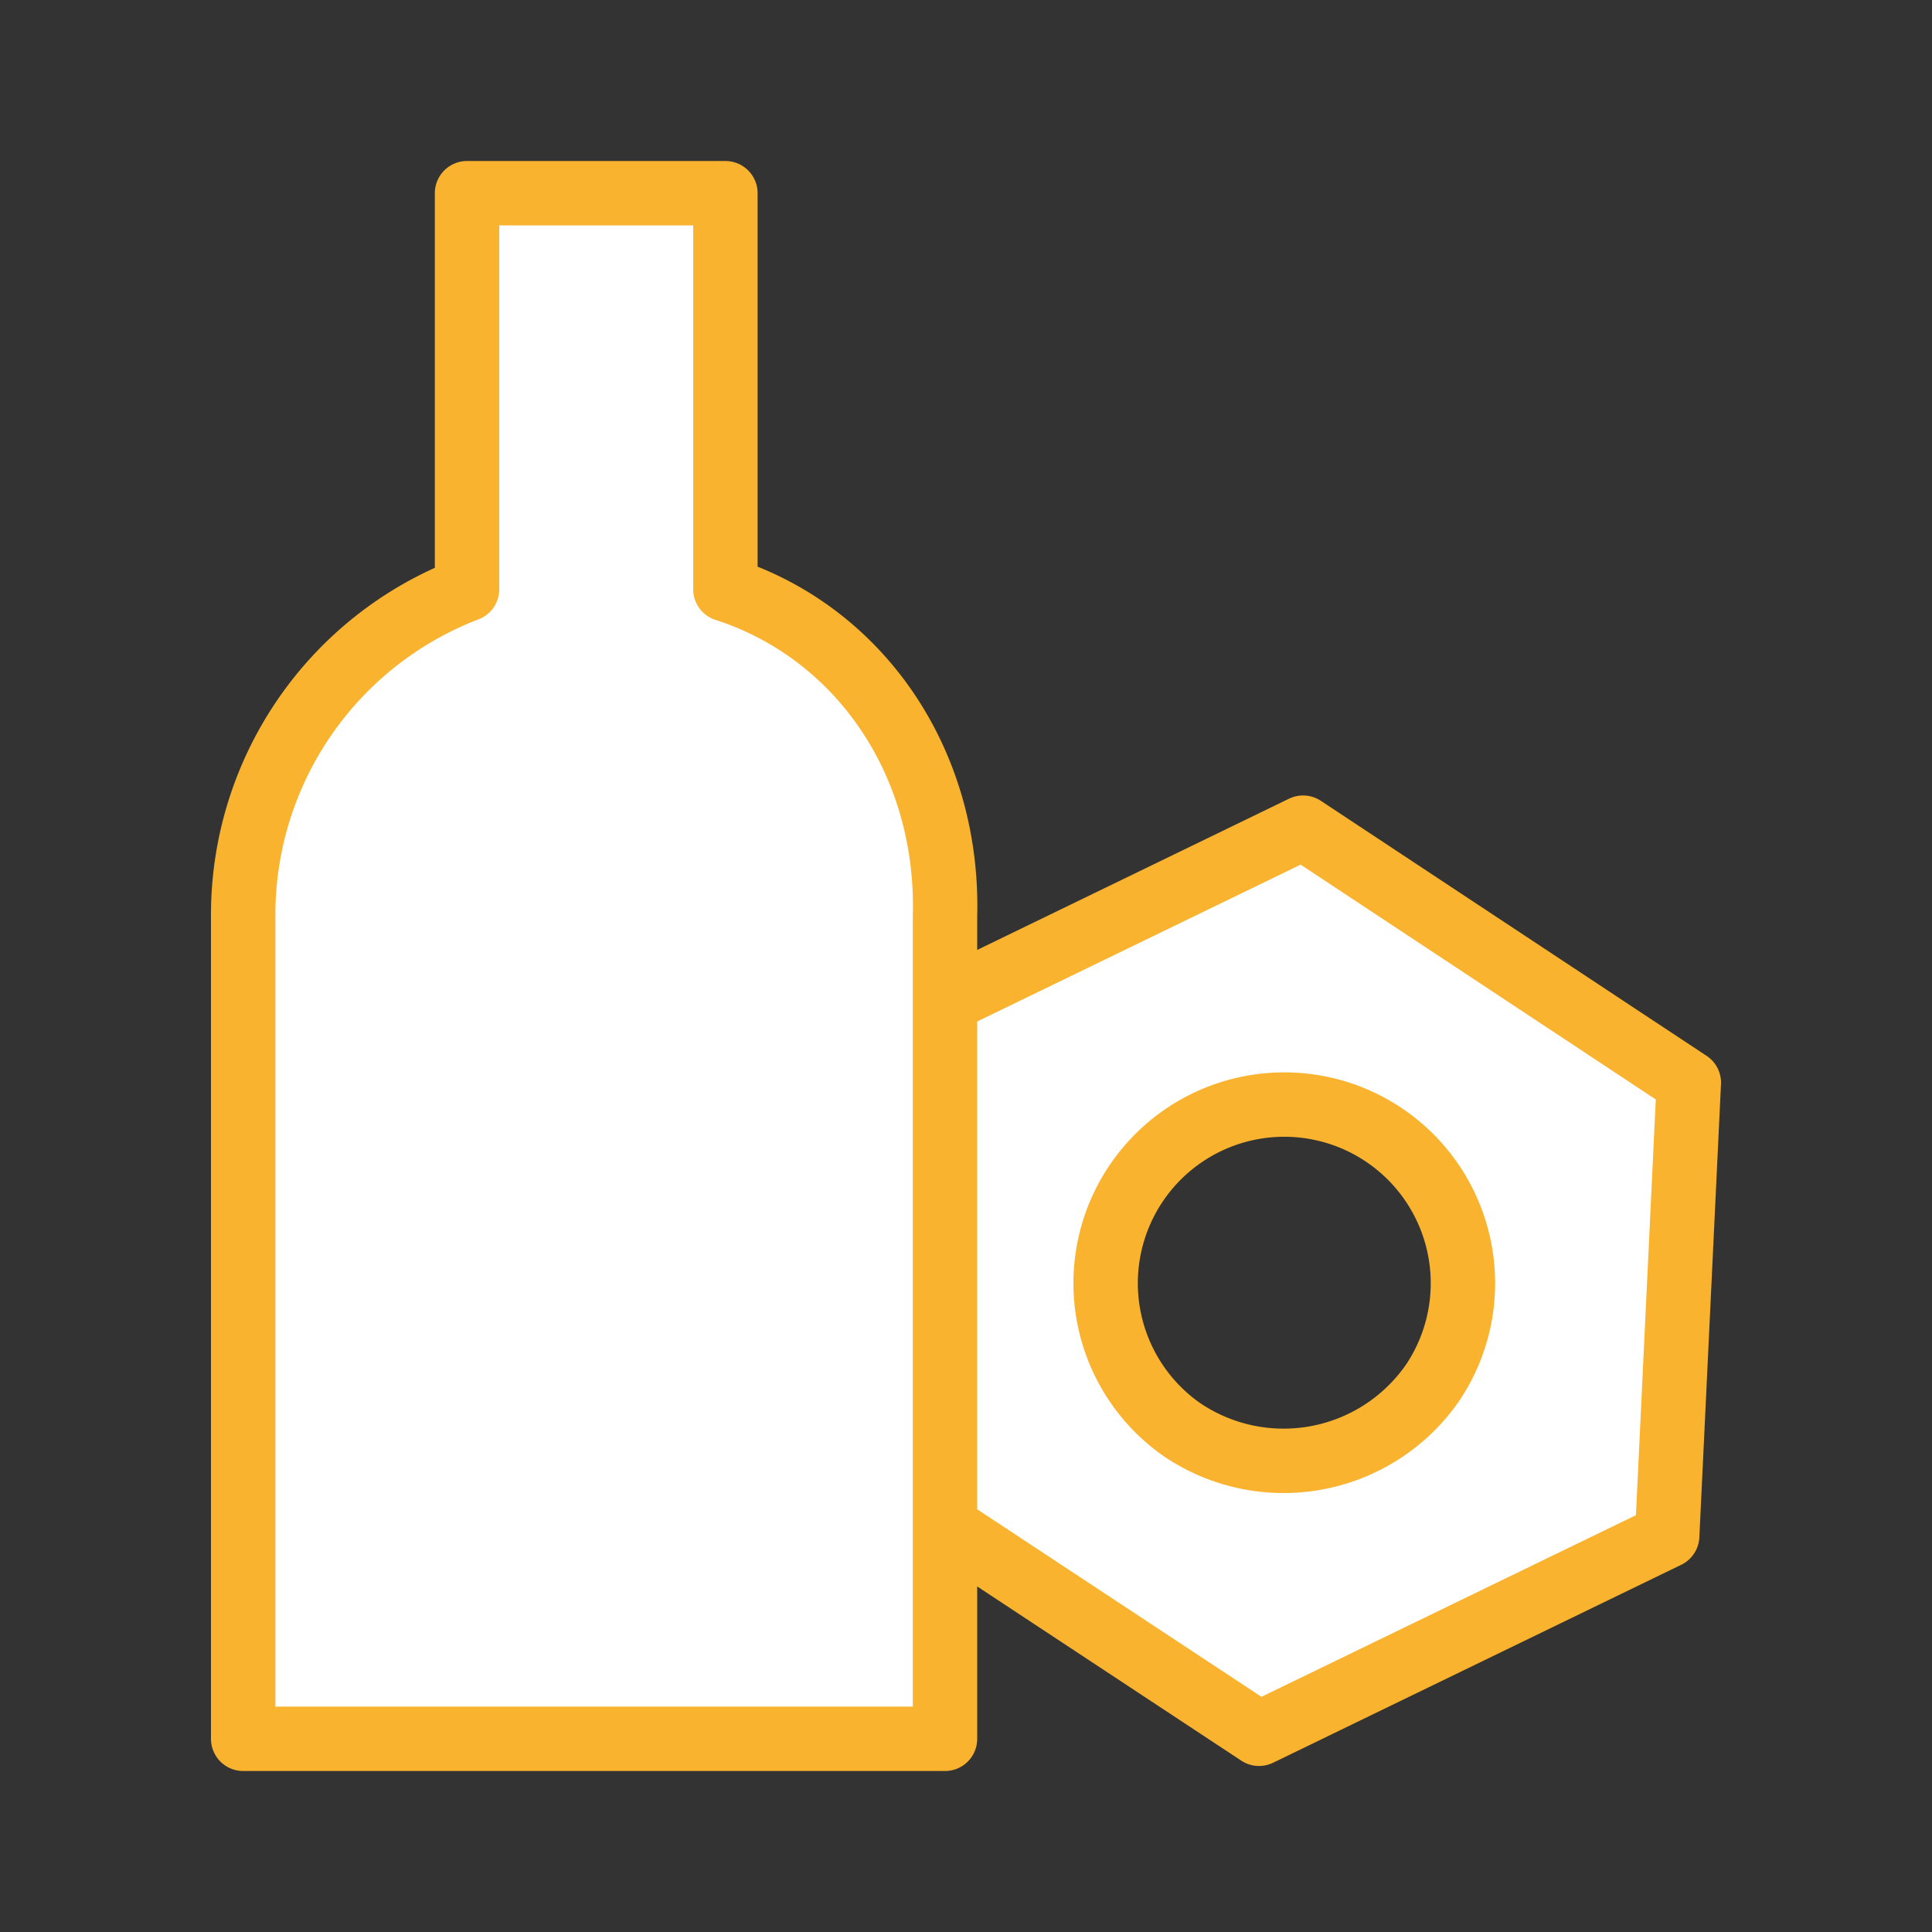
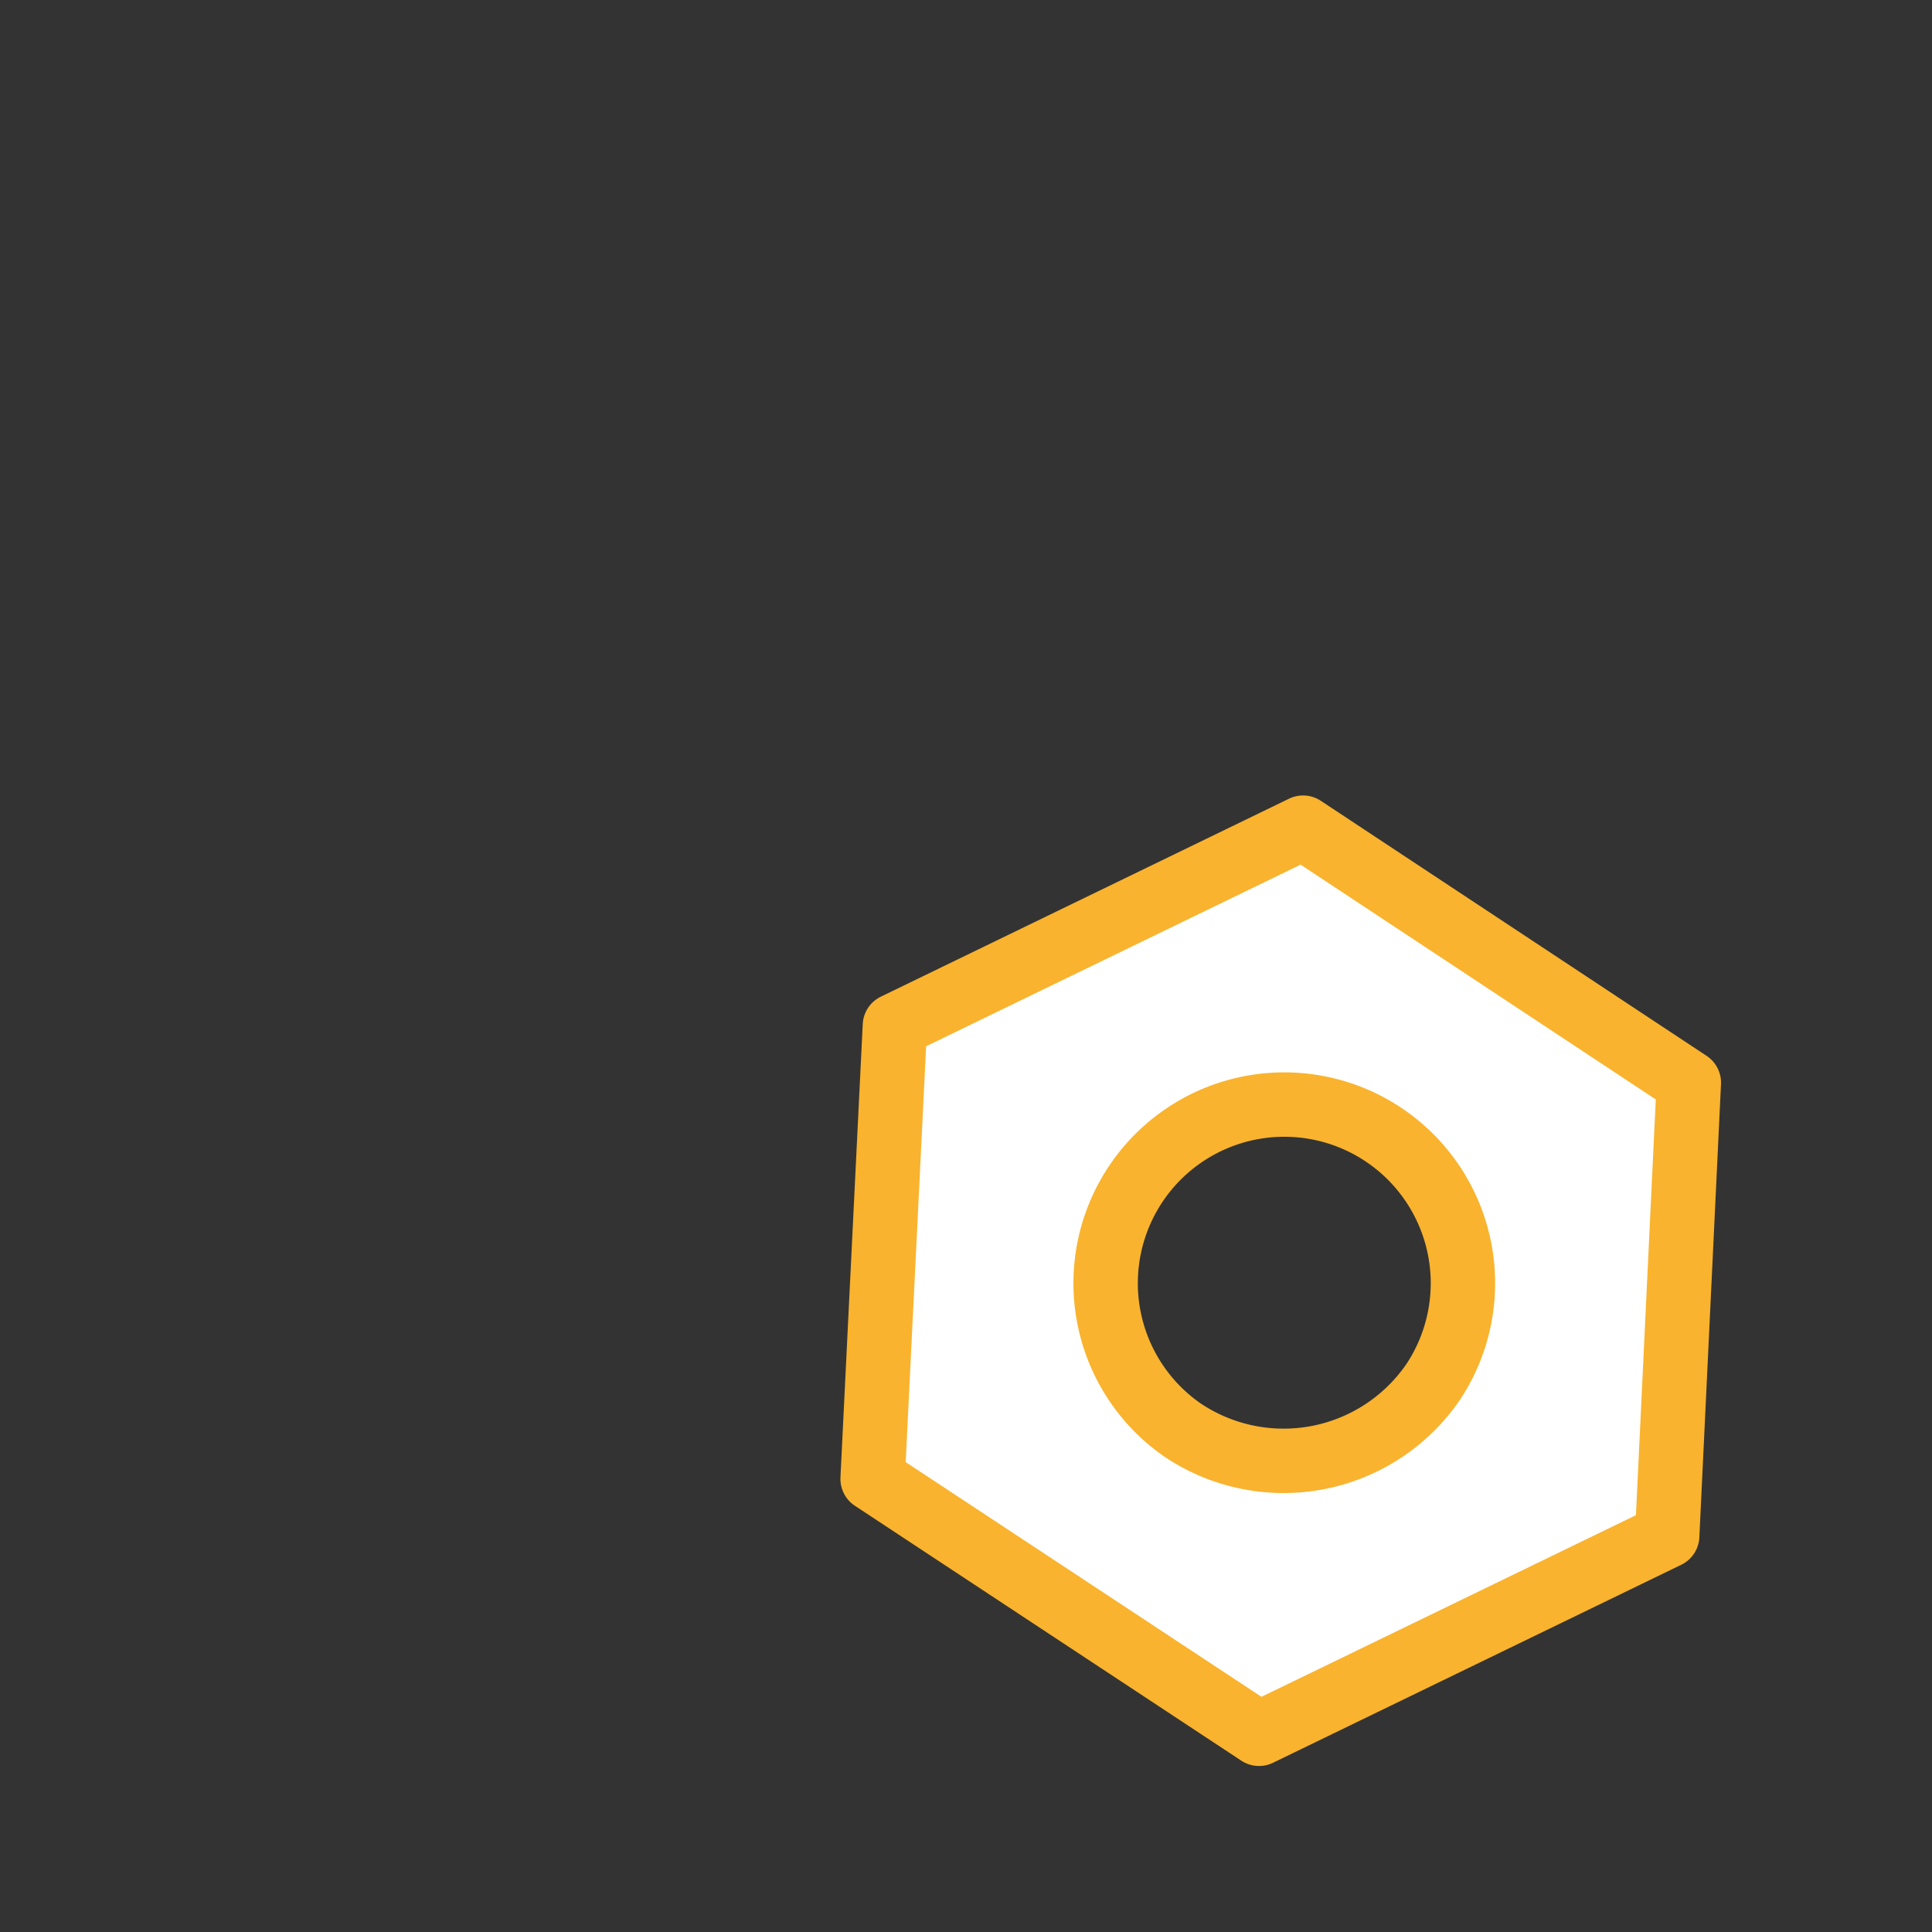
<svg xmlns="http://www.w3.org/2000/svg" id="Layer_1" data-name="Layer 1" viewBox="0 0 150 150">
  <rect x="0" y="0" width="150" height="150" fill="#333333" stroke="none" />
  <defs>
    <style>.cls-1{fill:#fff;stroke:#f9b32e;stroke-linecap:round;stroke-linejoin:round;stroke-width:5px;}</style>
  </defs>
-   <path class="cls-1" d="M131.12,84.06l-29.95-19.8L69.48,79.63l-1.73,35.19,30,19.79,31.69-15.37ZM91.77,111a13.87,13.87,0,1,1,19.51-3.72A14.07,14.07,0,0,1,91.77,111Z" />
-   <path class="cls-1" d="M56.32,45.75V15H36.26V45.75A27.07,27.07,0,0,0,18.88,71.16V135H73.37V71.16C73.7,59.12,66.68,49.09,56.32,45.75Z" />
+   <path class="cls-1" d="M131.12,84.06l-29.95-19.8L69.48,79.63l-1.73,35.19,30,19.79,31.69-15.37ZM91.77,111a13.87,13.87,0,1,1,19.51-3.72A14.07,14.07,0,0,1,91.77,111" />
</svg>